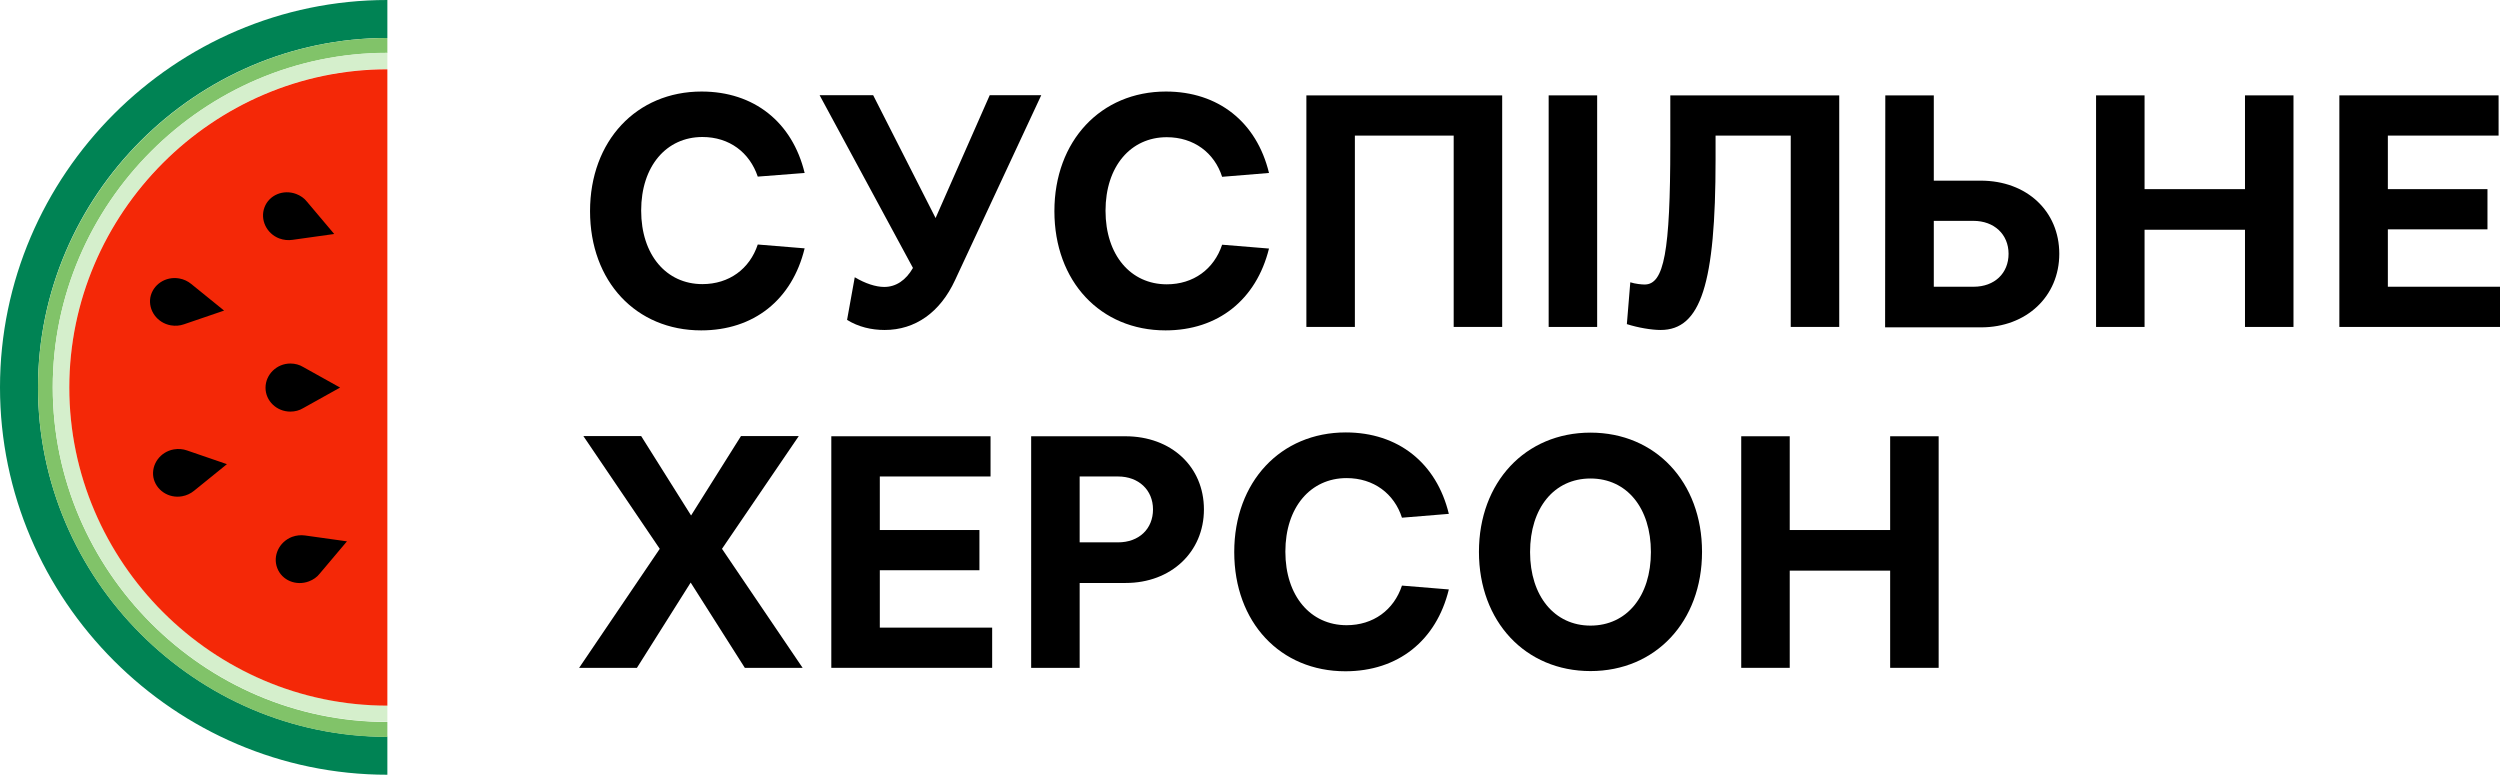
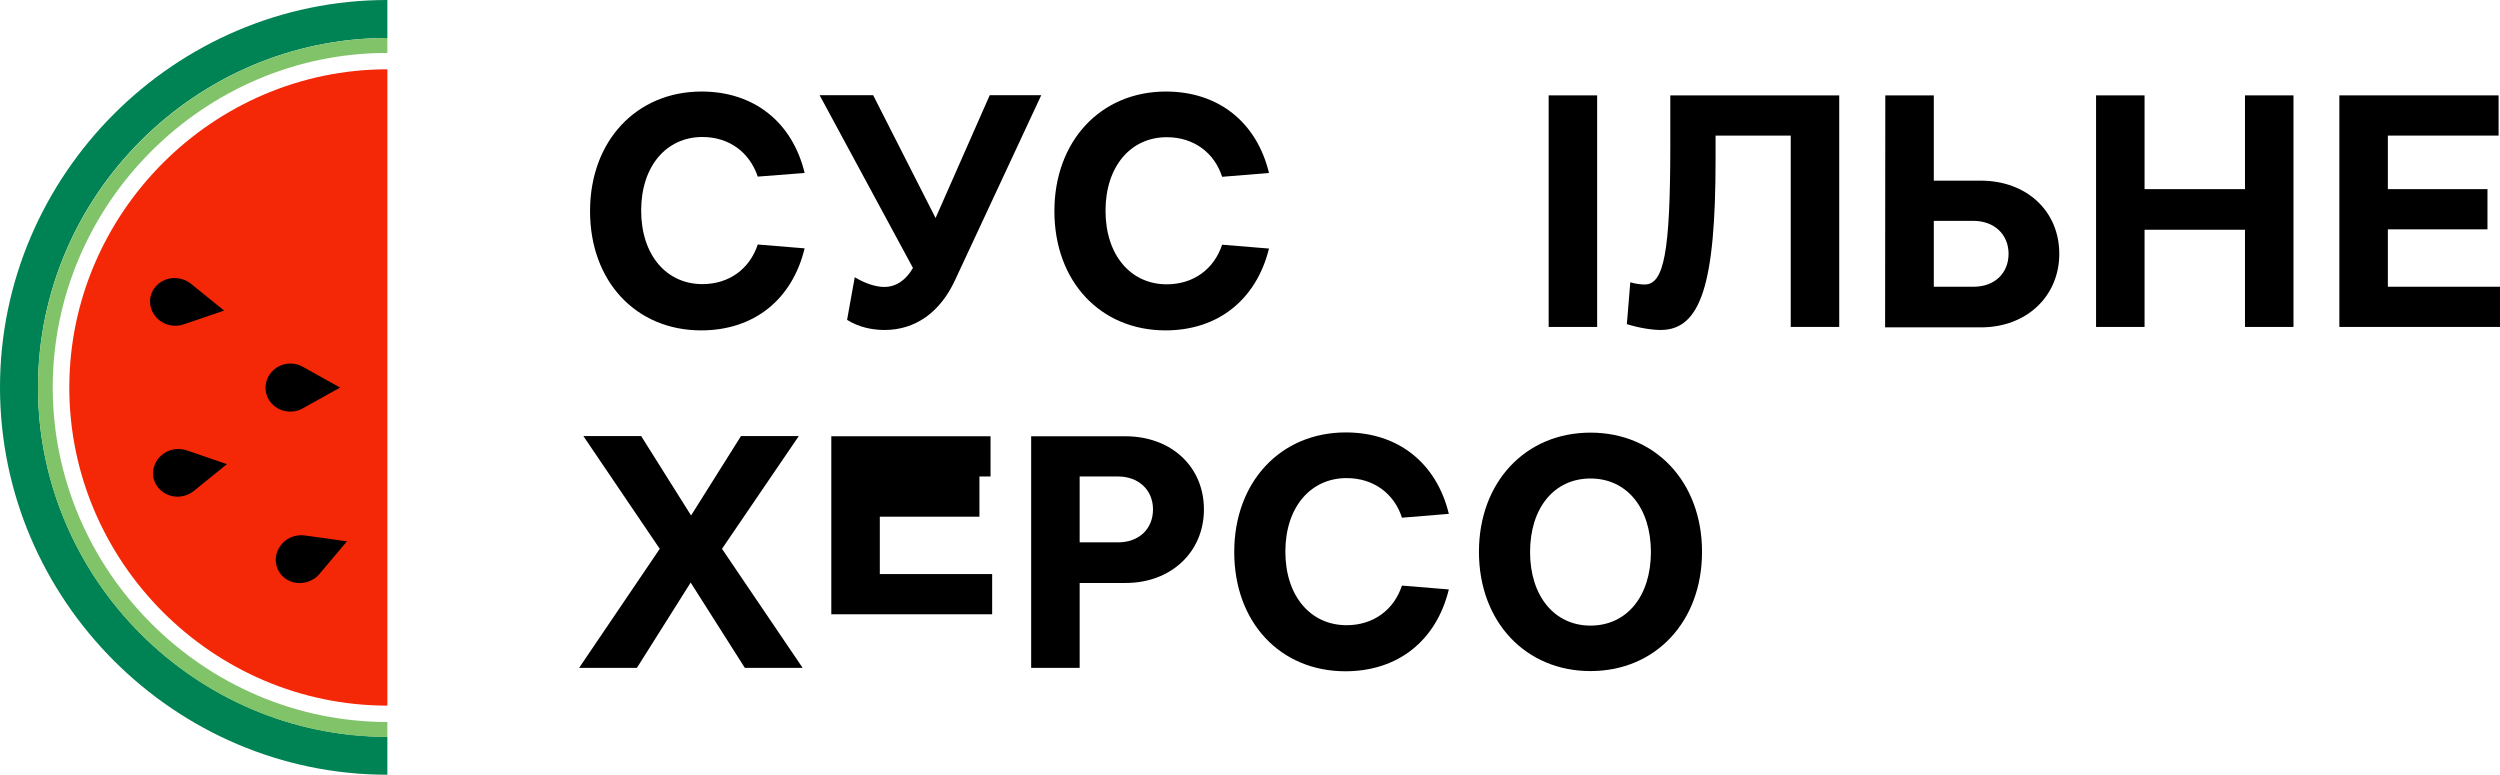
<svg xmlns="http://www.w3.org/2000/svg" version="1.1" id="Шар_1" x="0px" y="0px" viewBox="0 0 1237.2 383.4" style="enable-background:new 0 0 1237.2 383.4;" xml:space="preserve">
  <style type="text/css">
	.st0{fill:#008354;}
	.st1{fill:#81C369;}
	.st2{fill:#D5EFCC;}
	.st3{fill:#F42807;}
</style>
  <g>
    <g>
      <g>
        <g>
          <path class="st0" d="M18.8,191.7c0,94.9,78.1,172.9,172.9,172.9v18.8C86.5,383.4,0,296.9,0,191.7S86.5,0,191.7,0v18.8      C96.8,18.8,18.8,96.8,18.8,191.7z" />
          <path class="st1" d="M26.1,191.7c0,90.8,74.8,165.6,165.6,165.6v7.4c-94.9,0-172.9-78.1-172.9-172.9s78.1-173,172.9-173v7.4      C100.9,26.1,26.1,100.9,26.1,191.7z" />
-           <path class="st2" d="M34.3,191.7c0,86.4,71.1,157.4,157.4,157.4v8.1c-90.8,0-165.6-74.7-165.6-165.6S100.9,26.1,191.7,26.1v8.1      C105.3,34.3,34.3,105.3,34.3,191.7z" />
        </g>
        <g>
          <path class="st3" d="M191.7,34.3v314.9c-86.4,0-157.4-71.1-157.4-157.4S105.3,34.3,191.7,34.3z" />
          <g>
            <path d="M143.7,179.9c2.3,0,4.5,0.6,6.3,1.7l18.3,10.2l-18.3,10.2c-1.8,1.1-4,1.7-6.3,1.7c-6.8,0-12.3-5.3-12.3-11.8       S136.9,179.9,143.7,179.9z" />
            <path d="M144.5,265.7c2.2-0.8,4.4-1,6.5-0.7l20.7,2.9l-13.5,16c-1.3,1.7-3.2,3-5.3,3.8c-6.4,2.4-13.4-0.5-15.7-6.6       C134.9,275.1,138.1,268.2,144.5,265.7z" />
            <path d="M90.1,245.6c2.3-0.4,4.3-1.4,5.9-2.7l16.3-13.2l-19.8-6.8c-2-0.7-4.2-0.9-6.5-0.5c-6.7,1.2-11.2,7.4-10.1,13.8       C77.1,242.5,83.4,246.8,90.1,245.6z" />
-             <path d="M138.2,118c2.2,0.8,4.4,1,6.5,0.7l20.7-2.9l-13.5-16c-1.3-1.7-3.2-3-5.3-3.8c-6.4-2.4-13.4,0.5-15.7,6.6       C128.6,108.7,131.9,115.6,138.2,118z" />
            <path d="M88.7,137.8c2.3,0.4,4.3,1.4,5.9,2.7l16.3,13.2L91,160.5c-2,0.7-4.2,0.9-6.5,0.5c-6.7-1.2-11.2-7.4-10.1-13.8       C75.6,140.9,81.9,136.6,88.7,137.8z" />
          </g>
        </g>
      </g>
    </g>
    <g>
      <path d="M347,163.5c-32.2,0-55-24.2-55-59s23-59.2,55.2-59.2c25.9,0,44.9,15.1,51,40.3L375,87.4c-4-11.9-14-19.6-27.4-19.6    c-17.8,0-30.3,14.4-30.3,36.4s12.5,36.4,30.3,36.4c13.2,0,23.4-7.5,27.4-19.6l23.2,1.9C392,148.4,373,163.5,347,163.5L347,163.5z" />
      <path d="M437.8,163.3c-6.5,0-13-1.5-18.6-5l3.8-21.1c5.2,3.1,10.4,4.8,14.6,4.8c5.8,0,10.7-3.3,14.2-9.4l-46.2-85.5h26.5    l30.9,60.8l26.8-60.8h25.5l-42.7,91.6C465.3,154.5,453,163.3,437.8,163.3L437.8,163.3z" />
      <path d="M576.8,163.5c-32.2,0-55-24.2-55-59s23-59.2,55.2-59.2c25.9,0,44.9,15.1,51,40.3l-23.2,1.9c-3.8-11.9-14-19.6-27.4-19.6    c-17.8,0-30.3,14.4-30.3,36.4s12.5,36.4,30.3,36.4c13.2,0,23.4-7.5,27.4-19.6l23.2,1.9C621.7,148.4,602.7,163.5,576.8,163.5    L576.8,163.5z" />
-       <path d="M646.6,47.2h96.8v114.6h-24V67.1h-48.9v94.7h-24V47.2L646.6,47.2z" />
      <path d="M766.4,47.2h24v114.6h-24V47.2z" />
      <path d="M910.2,47.2v114.6h-24V67.1H849V79c0,61.5-7.3,84.3-27.2,84.3c-4.4,0-11.1-1.1-16.7-2.9l1.7-20.7c2.5,0.8,5.6,1.1,7.1,1.1    c9.6,0,12.7-16.1,12.7-69V47.2H910.2L910.2,47.2z" />
      <path d="M933,47.2h24v42.2h23.2c22.8,0,38.9,15.1,38.9,36.2s-16.3,36.4-38.7,36.4h-47.5L933,47.2L933,47.2z M957,109.3v32.6h19.7    c10.4,0,17.3-6.7,17.3-16.3s-7.1-16.3-17.4-16.3L957,109.3L957,109.3z" />
      <path d="M1037.3,47.2h24v46.4h49.7V47.2h24v114.6h-24v-48.1h-49.7v48.1h-24V47.2z" />
      <path d="M1157.7,47.2h78.8v19.9h-54.8v26.5h49.3v19.9h-49.3v28.4h55.6v19.9h-79.6L1157.7,47.2L1157.7,47.2z" />
      <path d="M341.8,288.3l-26.6,42.2h-28.6l39.9-58.9l-37.8-55.8h28.6l24.7,39.3l24.7-39.3h28.6l-38,55.8l39.9,58.9h-28.6L341.8,288.3    L341.8,288.3z" />
-       <path d="M411.4,215.9h78.8v19.9h-54.8v26.5h49.3v19.9h-49.3v28.4h55.6v19.9h-79.6V215.9L411.4,215.9z" />
+       <path d="M411.4,215.9h78.8v19.9h-54.8h49.3v19.9h-49.3v28.4h55.6v19.9h-79.6V215.9L411.4,215.9z" />
      <path d="M556.9,215.9c22.8,0,38.9,15.1,38.9,36.2s-16.3,36.4-38.7,36.4h-22.8v42h-24V215.9H556.9z M534.3,268.4h19    c10.4,0,17.3-6.7,17.3-16.3s-7.1-16.3-17.3-16.3h-19V268.4z" />
      <path d="M665.8,332.2c-32.2,0-55-24.2-55-59s23-59.2,55.2-59.2c25.9,0,44.9,15.1,51,40.3l-23.2,1.9c-3.8-11.9-14-19.6-27.4-19.6    c-17.8,0-30.3,14.4-30.3,36.4s12.5,36.4,30.3,36.4c13.2,0,23.4-7.5,27.4-19.6l23.2,1.9C710.8,317.1,691.8,332.2,665.8,332.2    L665.8,332.2z" />
      <path d="M787.1,214.1c32.2,0,55.2,24.5,55.2,59s-23,59-55.2,59s-55.2-24.5-55.2-59S754.9,214.1,787.1,214.1z M787.1,309.6    c18,0,29.9-14.6,29.9-36.4s-11.9-36.4-29.9-36.4s-29.9,14.6-29.9,36.4S769.3,309.6,787.1,309.6z" />
-       <path d="M861.7,215.9h24v46.4h49.7v-46.4h24v114.6h-24v-48.1h-49.7v48.1h-24V215.9z" />
    </g>
  </g>
</svg>